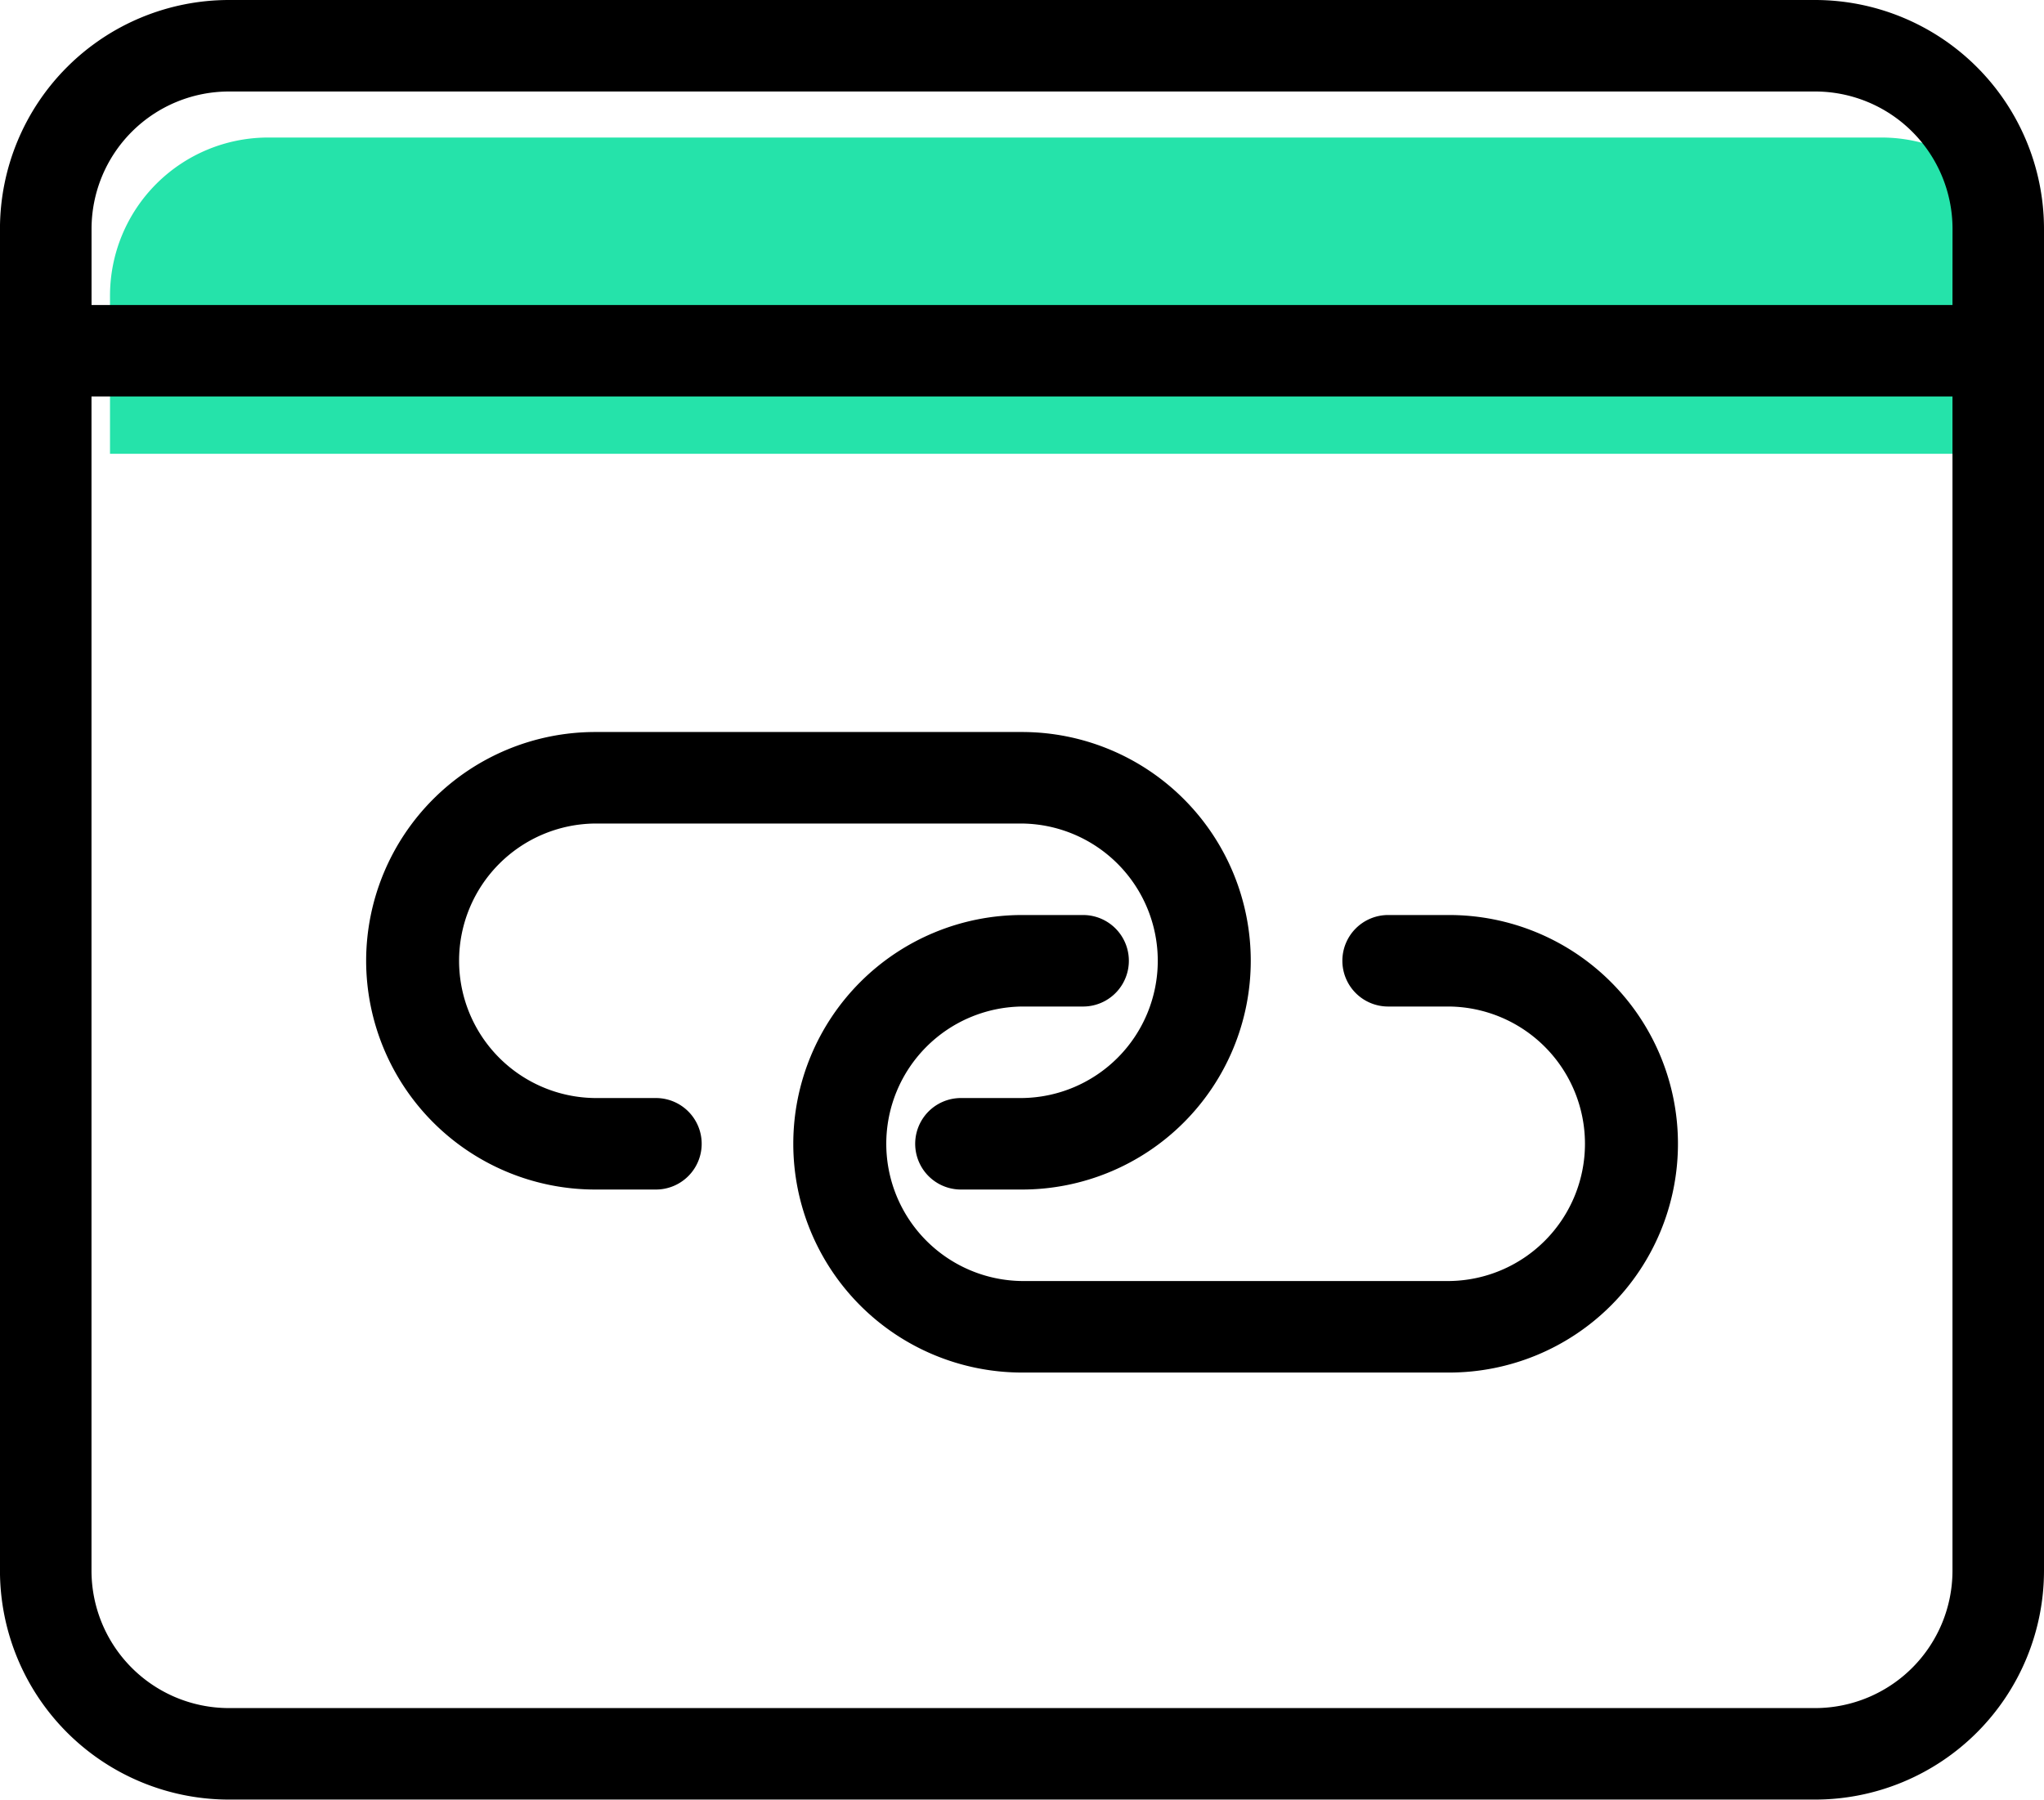
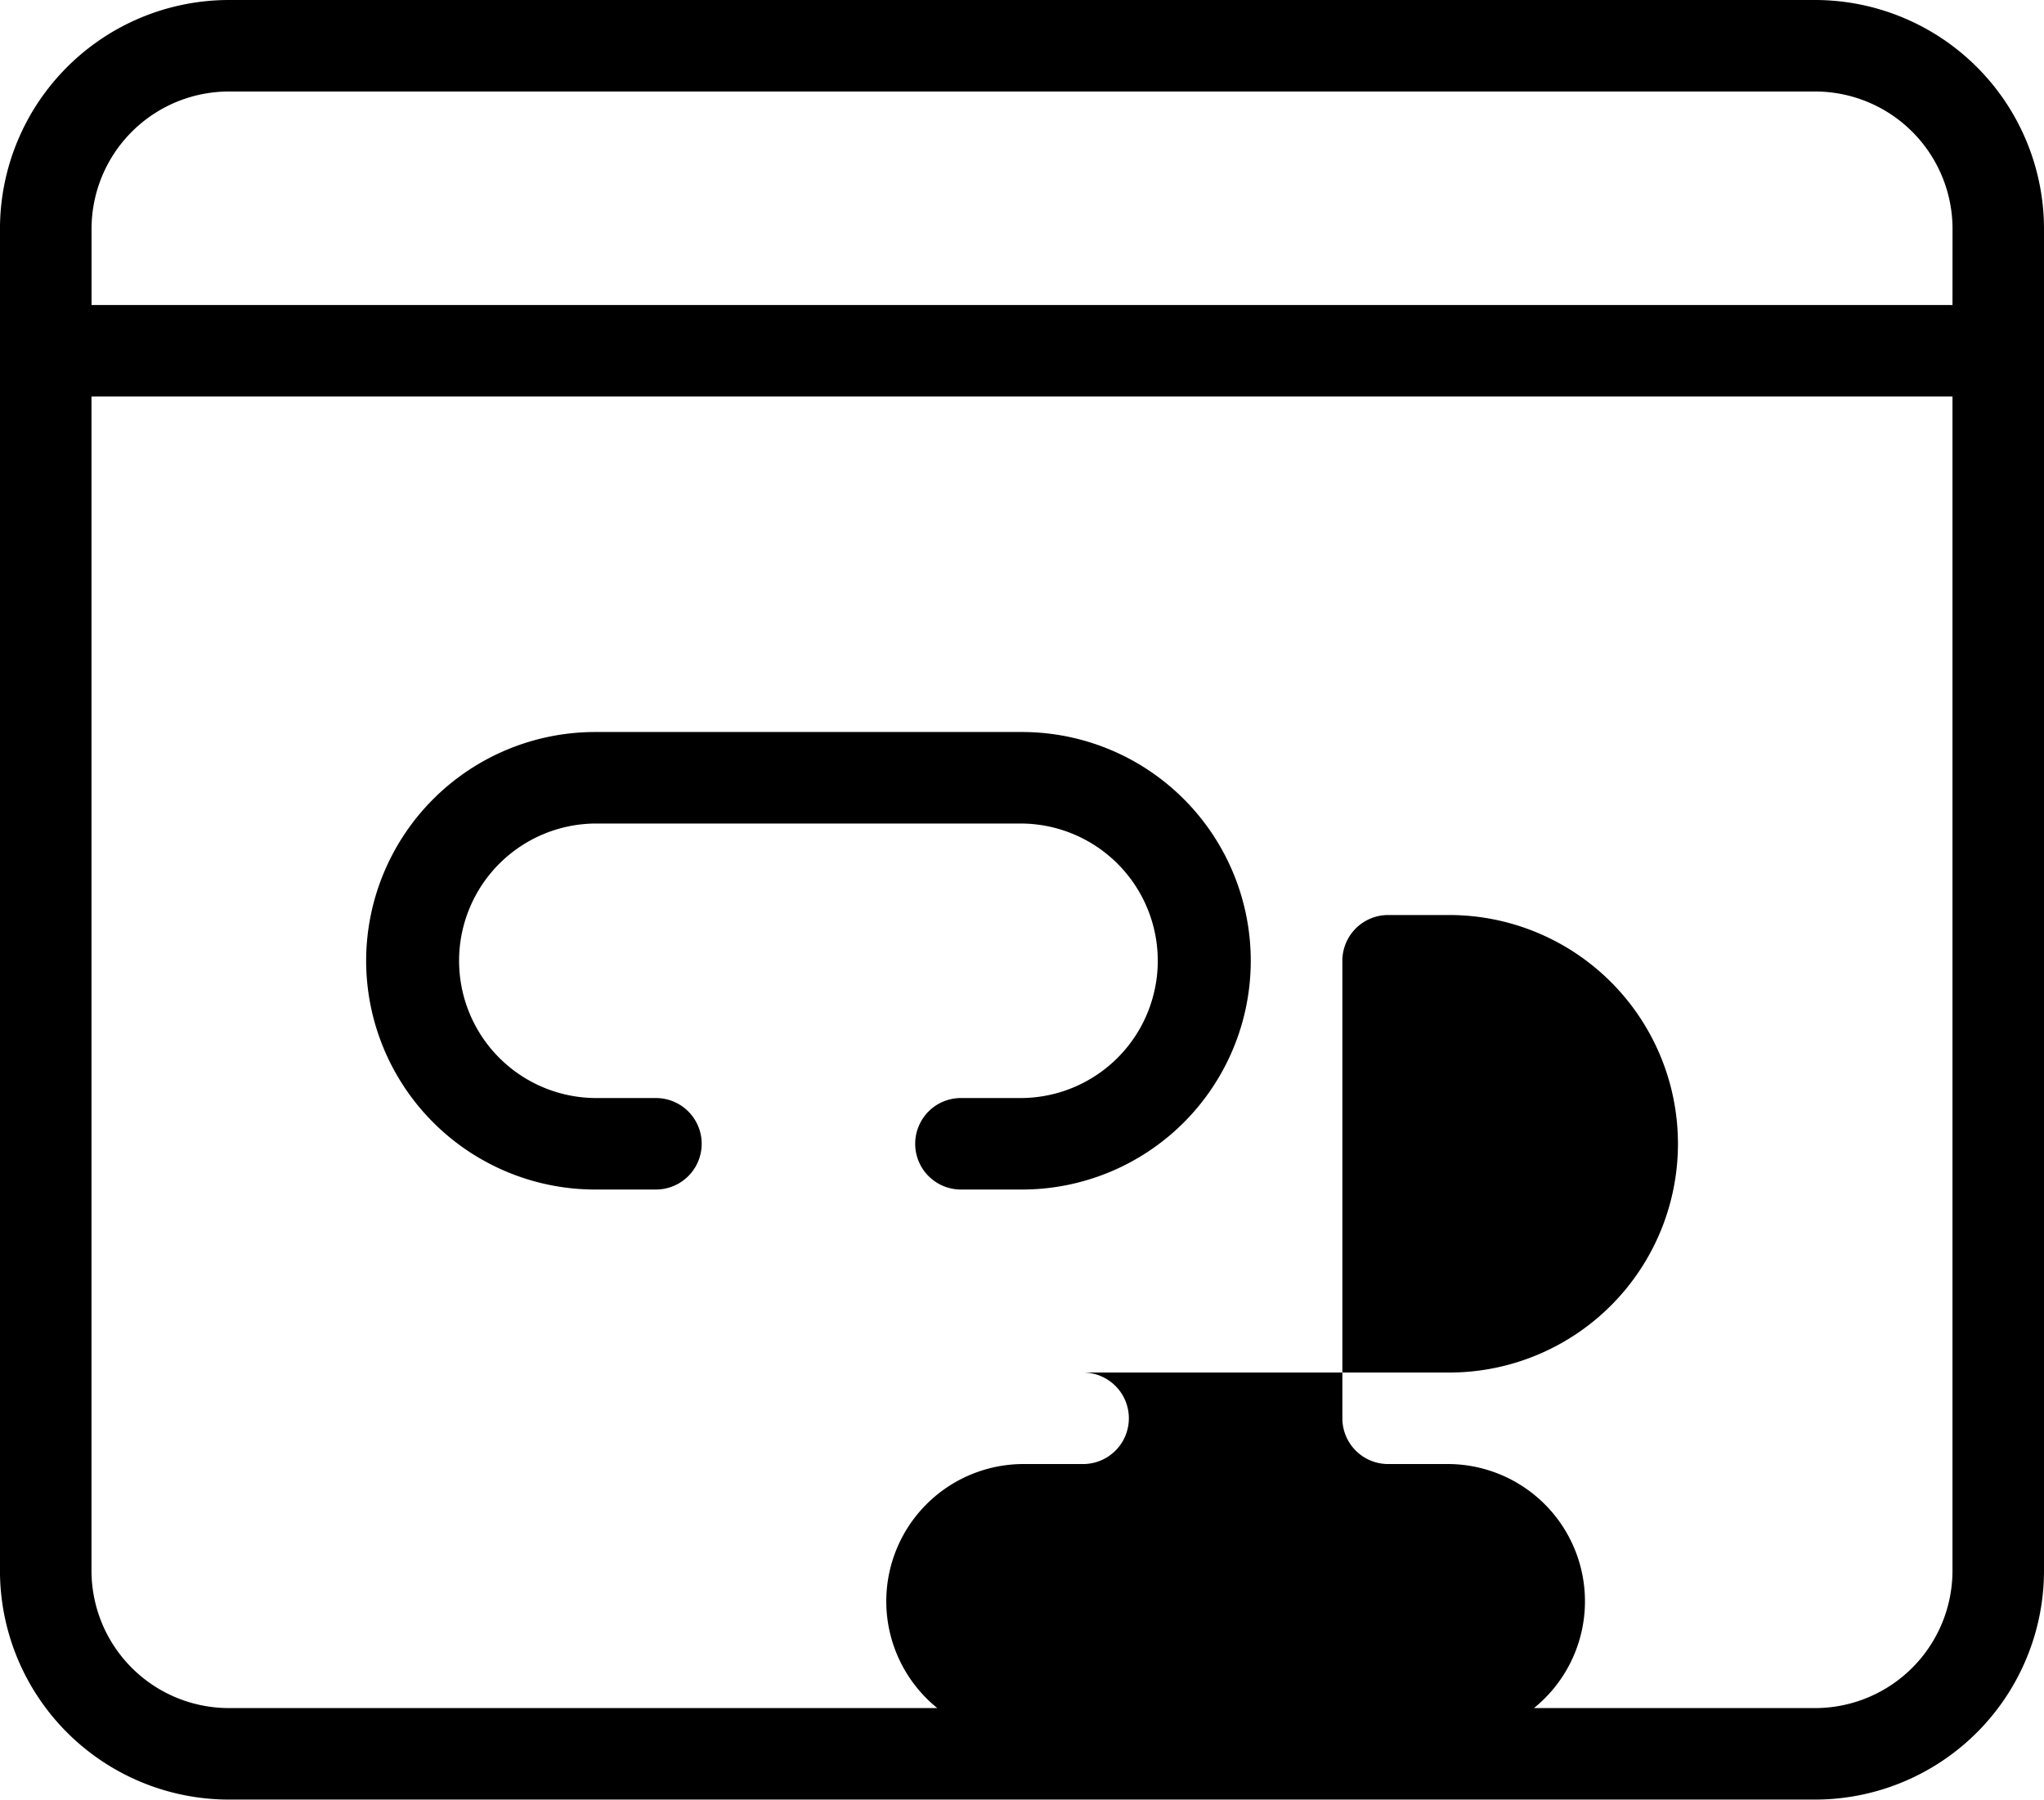
<svg xmlns="http://www.w3.org/2000/svg" width="129.23" height="113.8" viewBox="0 0 129.23 113.8">
  <g id="Group_6808" data-name="Group 6808" transform="translate(-2157.297 -513.303)">
-     <path id="Rectangle_2422" data-name="Rectangle 2422" d="M10,0H112a10,10,0,0,1,10,10V20a0,0,0,0,1,0,0H0a0,0,0,0,1,0,0V10A10,10,0,0,1,10,0Z" transform="translate(2164.252 522)" fill="#25e3aa" />
-     <path id="noun-5102874" d="M299.715,234.51h-100.3a14.484,14.484,0,0,0-14.466,14.466v84.867a14.484,14.484,0,0,0,14.466,14.466h100.3a14.484,14.484,0,0,0,14.466-14.466V248.976a14.484,14.484,0,0,0-14.466-14.466Zm8.68,99.333a8.692,8.692,0,0,1-8.68,8.68h-100.3a8.692,8.692,0,0,1-8.679-8.68V259.584H308.395Zm0-80.045H190.739v-4.822a8.692,8.692,0,0,1,8.679-8.68h100.3a8.692,8.692,0,0,1,8.68,8.68ZM208.1,295.266A14.484,14.484,0,0,1,222.563,280.8h27a14.466,14.466,0,1,1,0,28.932h-3.857a2.893,2.893,0,1,1,0-5.786h3.857a8.68,8.68,0,0,0,0-17.359h-27a8.68,8.68,0,0,0,0,17.359h3.858a2.893,2.893,0,0,1,0,5.786h-3.858A14.484,14.484,0,0,1,208.1,295.266Zm61.721,0a2.894,2.894,0,0,1,2.893-2.893h3.858a14.466,14.466,0,0,1,0,28.932h-27a14.466,14.466,0,1,1,0-28.932h3.857a2.893,2.893,0,0,1,0,5.786h-3.857a8.68,8.68,0,0,0,0,17.359h27a8.68,8.68,0,0,0,0-17.359h-3.858a2.894,2.894,0,0,1-2.893-2.894Z" transform="translate(1972.346 278.793)" />
+     <path id="noun-5102874" d="M299.715,234.51h-100.3a14.484,14.484,0,0,0-14.466,14.466v84.867a14.484,14.484,0,0,0,14.466,14.466h100.3a14.484,14.484,0,0,0,14.466-14.466V248.976a14.484,14.484,0,0,0-14.466-14.466Zm8.68,99.333a8.692,8.692,0,0,1-8.68,8.68h-100.3a8.692,8.692,0,0,1-8.679-8.68V259.584H308.395Zm0-80.045H190.739v-4.822a8.692,8.692,0,0,1,8.679-8.68h100.3a8.692,8.692,0,0,1,8.68,8.68ZM208.1,295.266A14.484,14.484,0,0,1,222.563,280.8h27a14.466,14.466,0,1,1,0,28.932h-3.857a2.893,2.893,0,1,1,0-5.786h3.857a8.68,8.68,0,0,0,0-17.359h-27a8.68,8.68,0,0,0,0,17.359h3.858a2.893,2.893,0,0,1,0,5.786h-3.858A14.484,14.484,0,0,1,208.1,295.266Zm61.721,0a2.894,2.894,0,0,1,2.893-2.893h3.858a14.466,14.466,0,0,1,0,28.932h-27h3.857a2.893,2.893,0,0,1,0,5.786h-3.857a8.68,8.68,0,0,0,0,17.359h27a8.68,8.68,0,0,0,0-17.359h-3.858a2.894,2.894,0,0,1-2.893-2.894Z" transform="translate(1972.346 278.793)" />
  </g>
</svg>